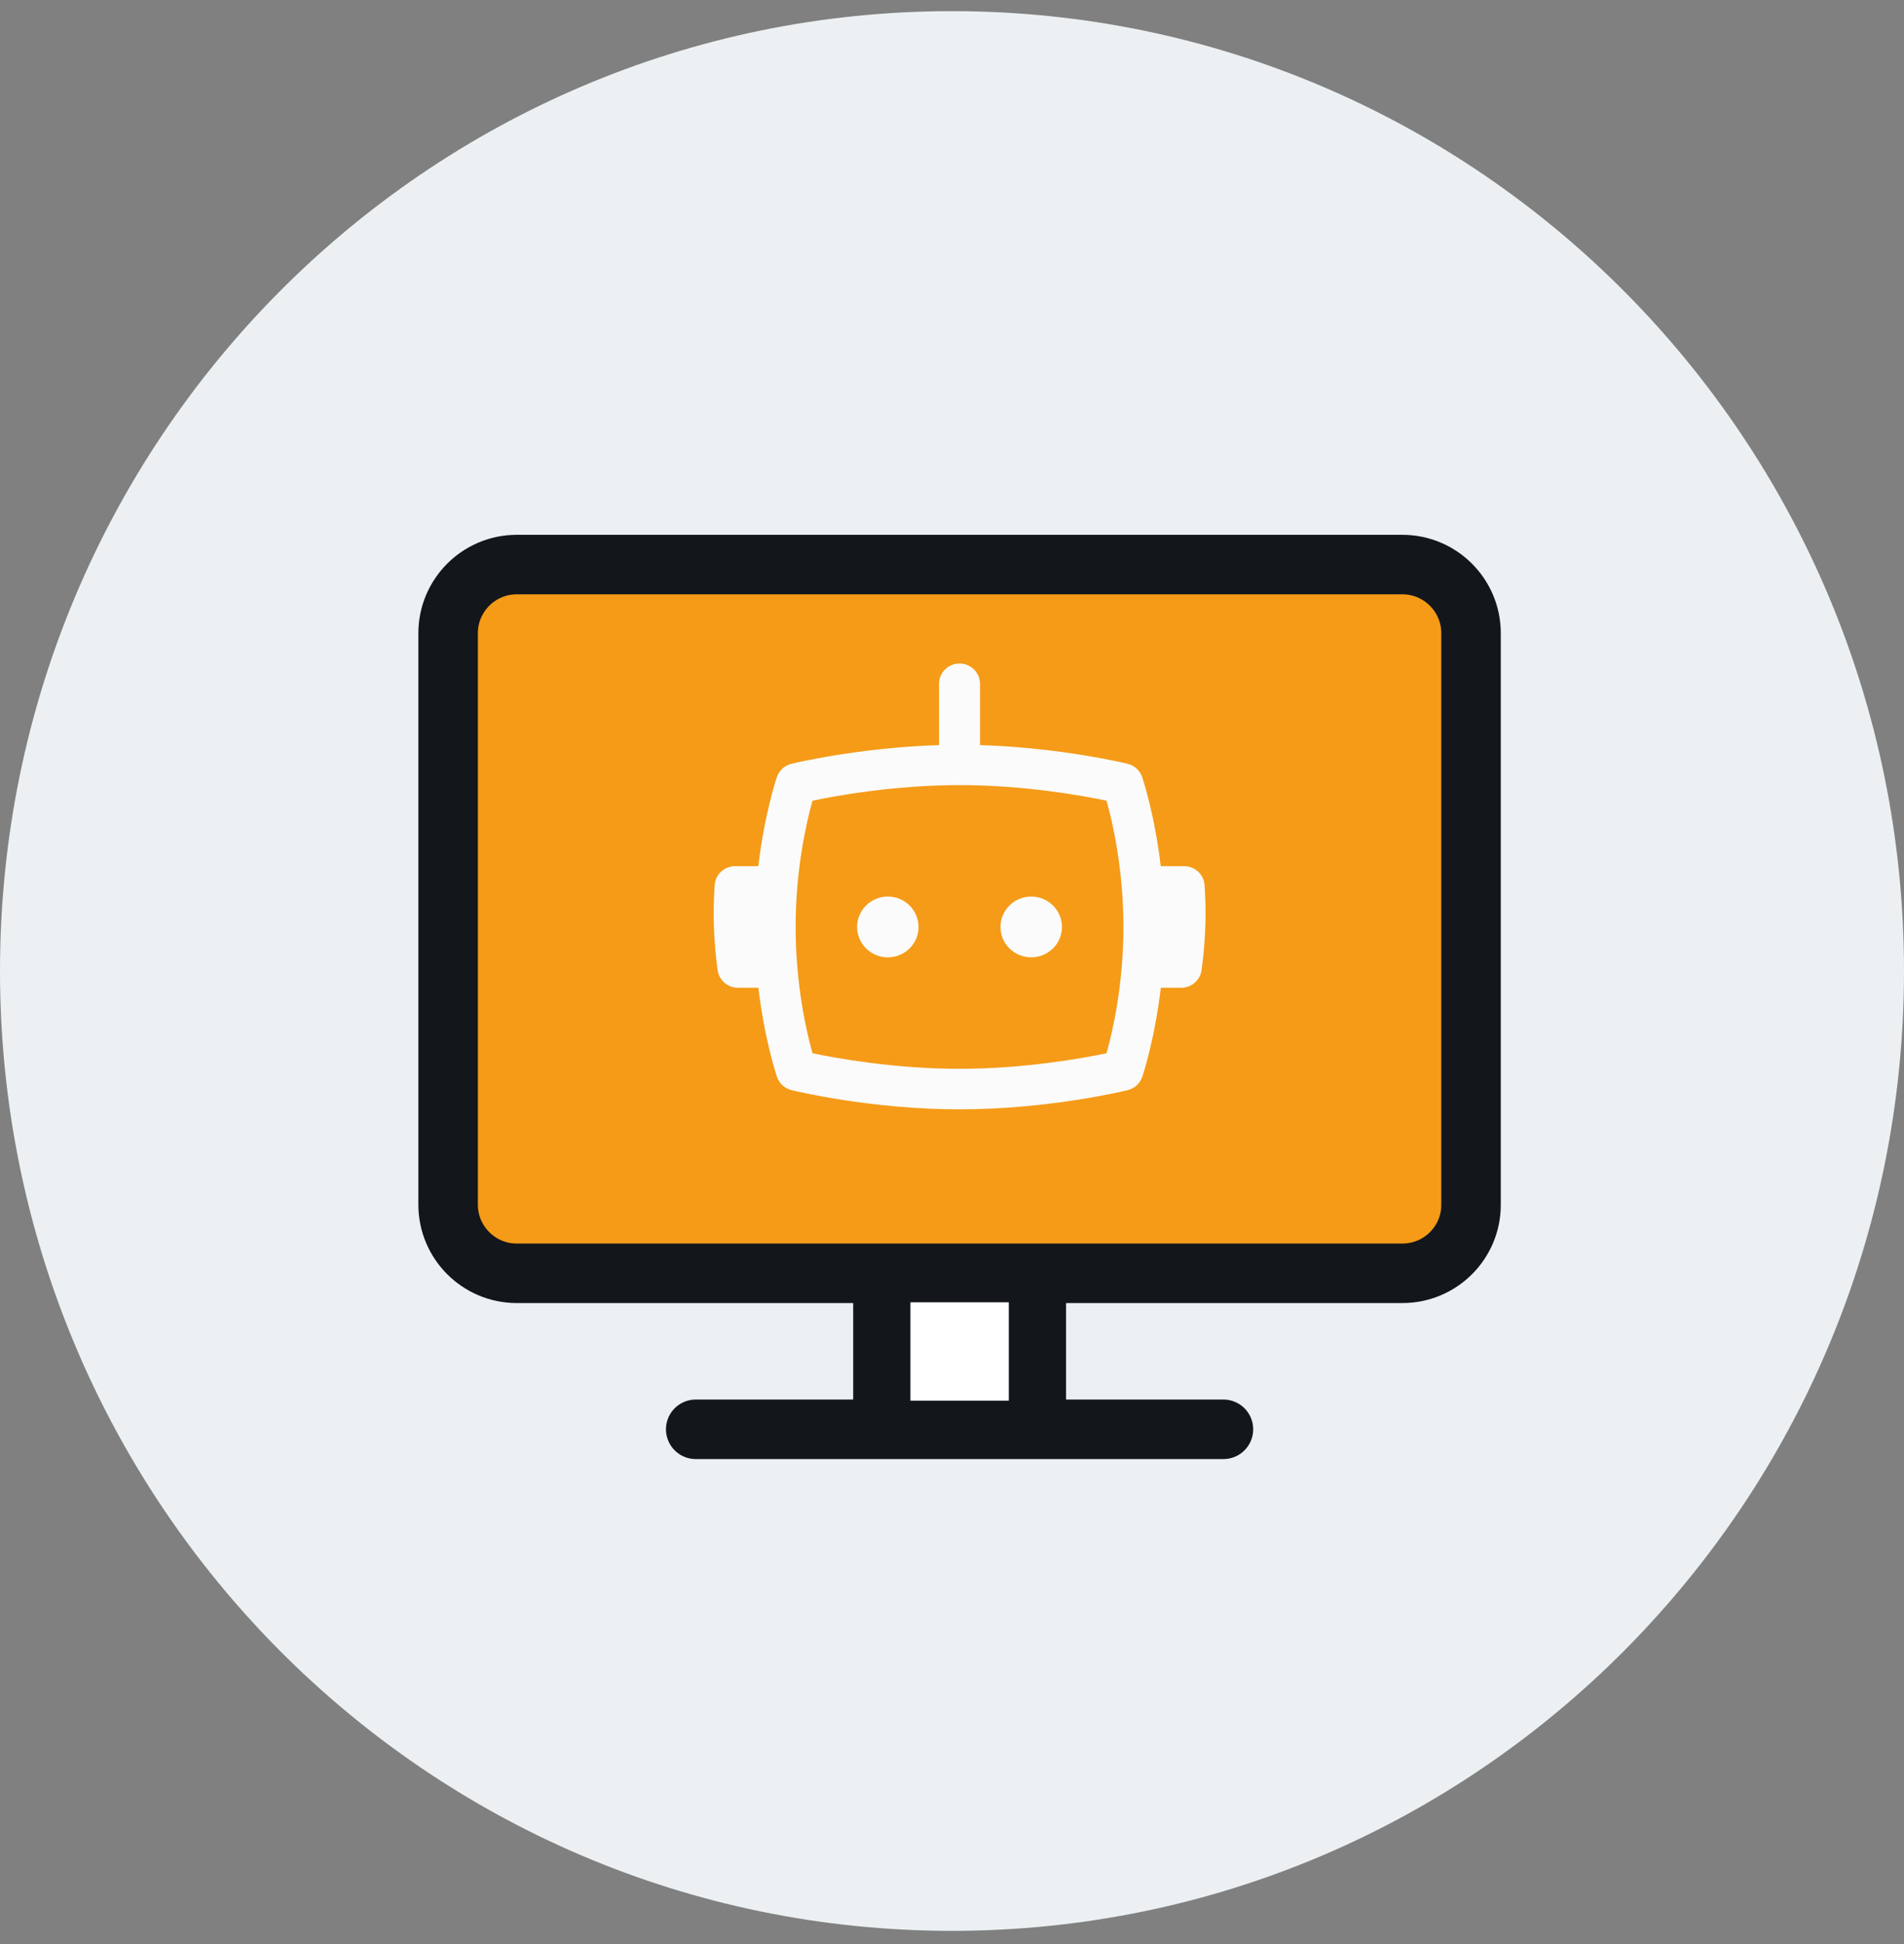
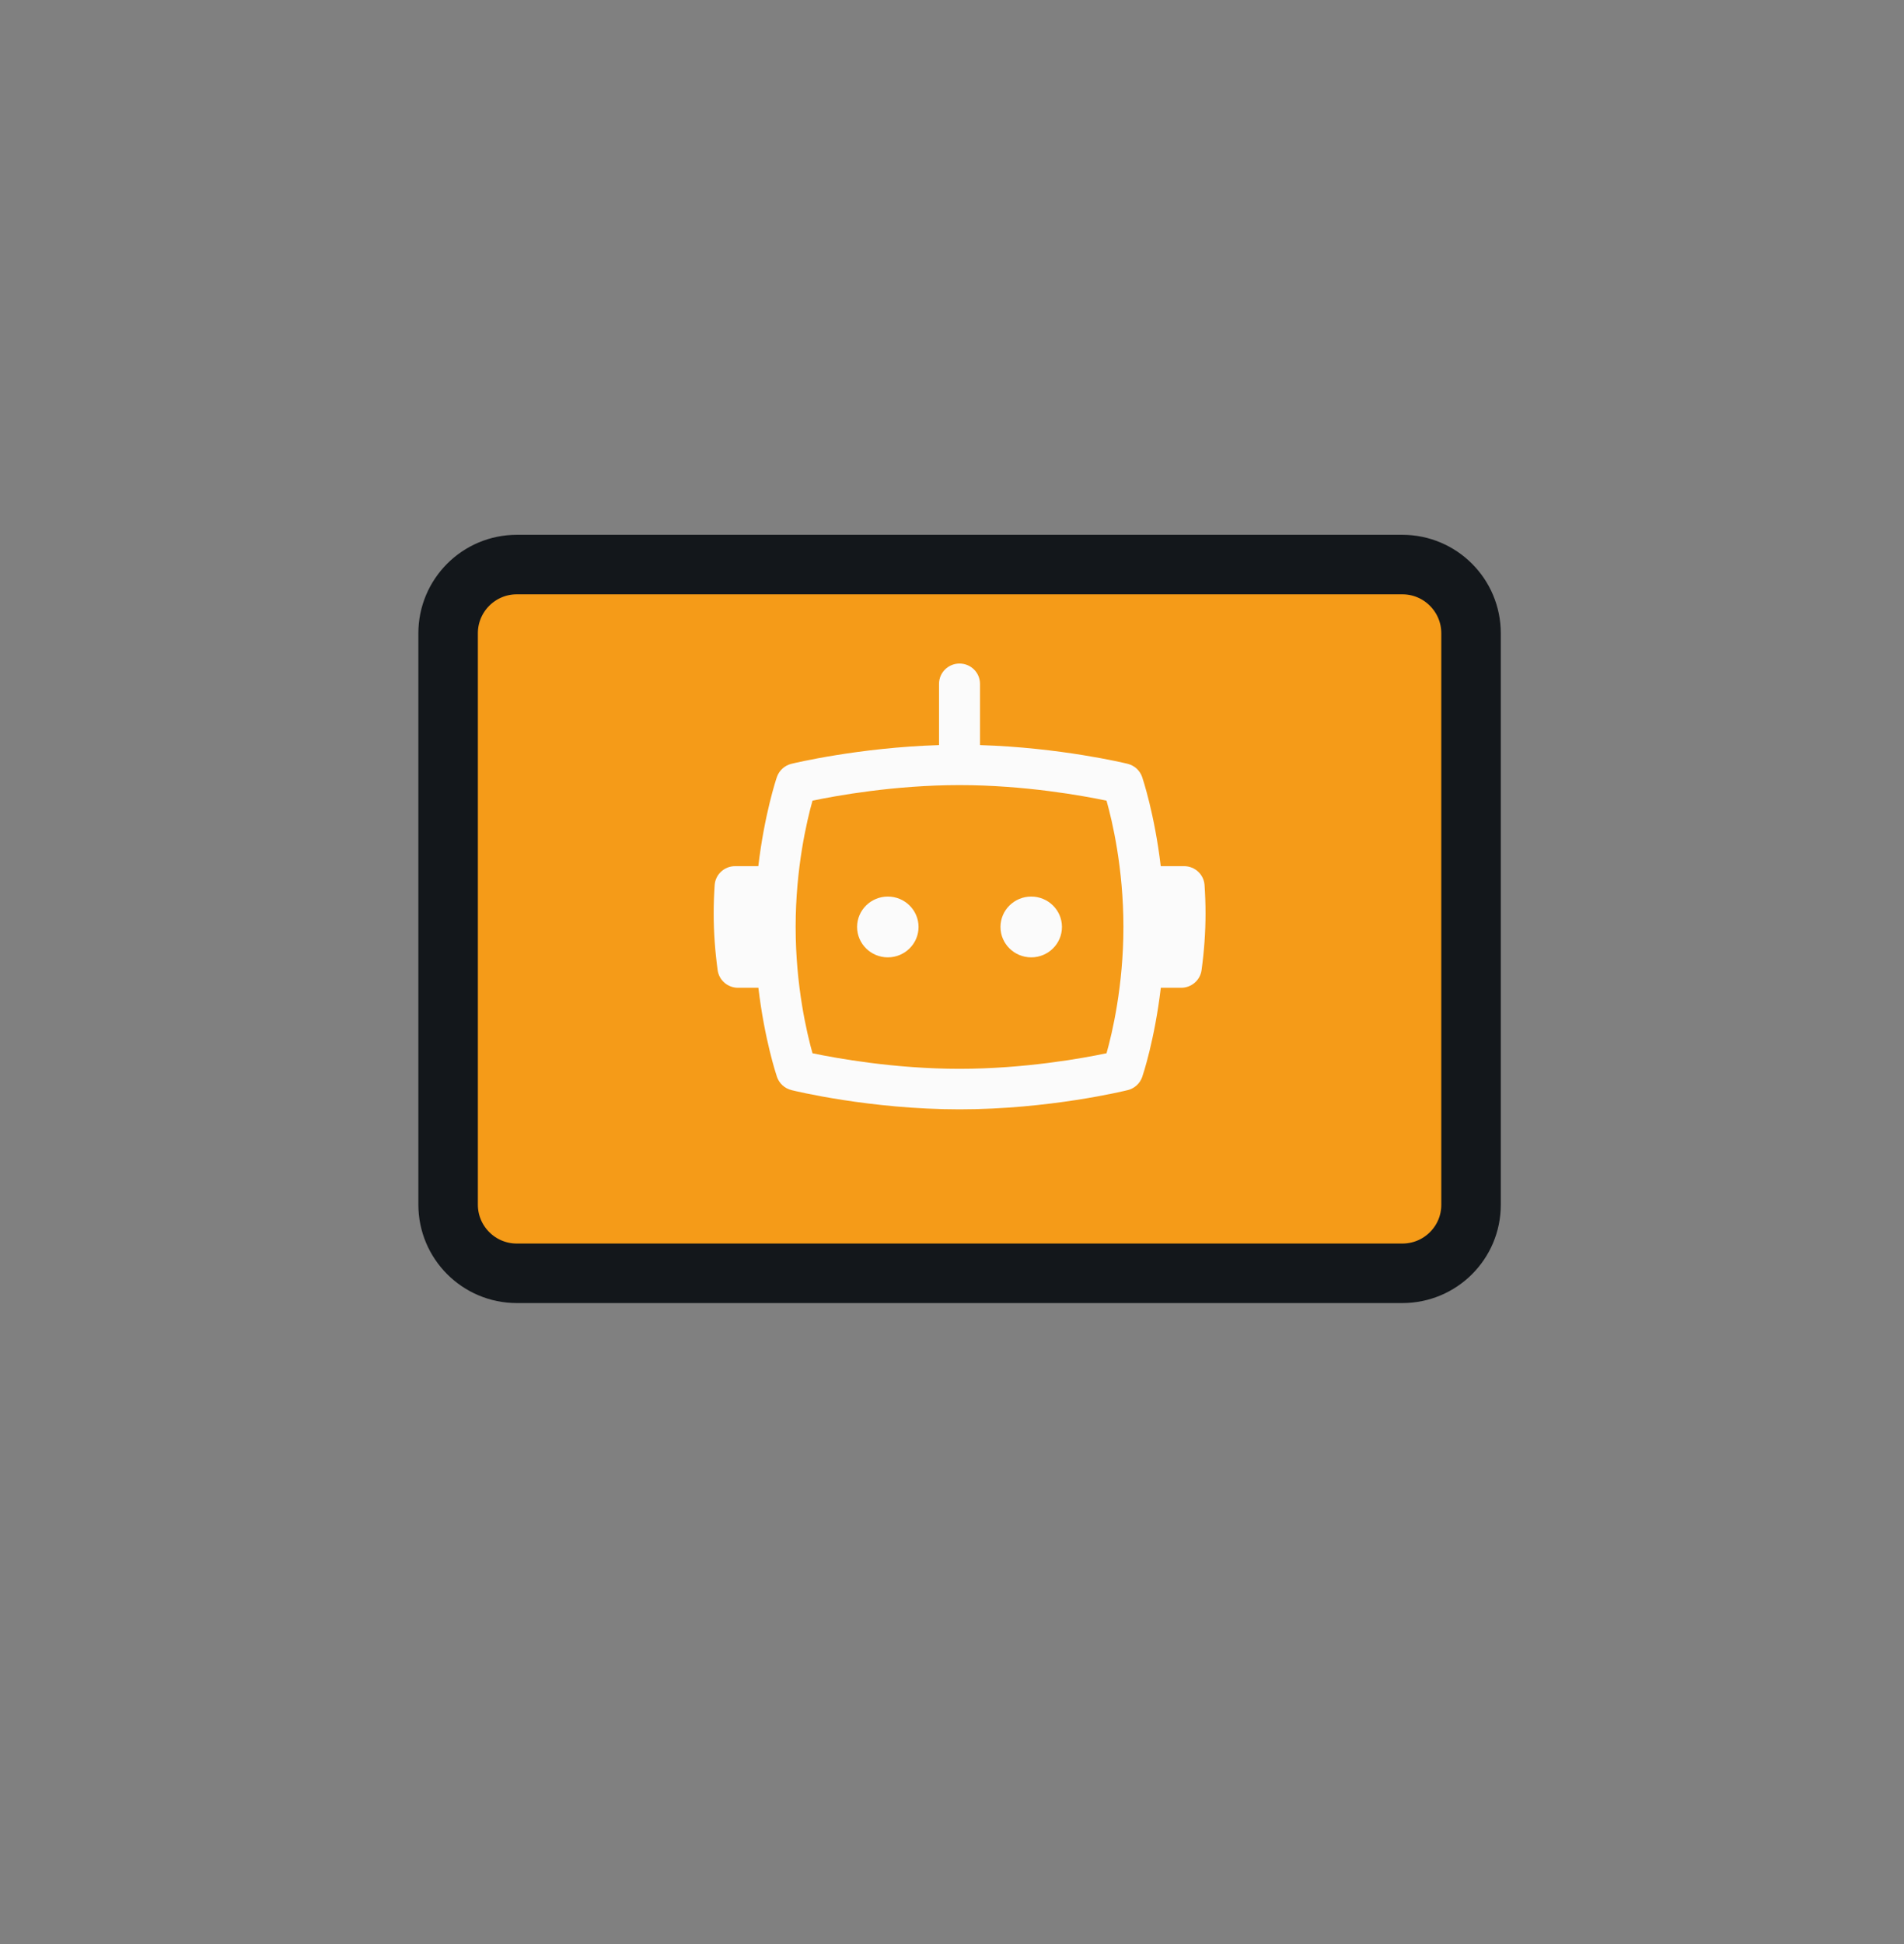
<svg xmlns="http://www.w3.org/2000/svg" width="96" height="98" viewBox="0 0 96 98" fill="none">
  <rect x="0" y="0" width="96" height="98" fill="#808080" stroke="none" />
-   <path d="M48 97.334C74.51 97.334 96 75.671 96 48.948C96 22.225 74.51 0.562 48 0.562C21.49 0.562 0 22.225 0 48.948C0 75.671 21.49 97.334 48 97.334Z" fill="#ECF0F2" />
  <path d="M70.709 64.187H26.055C24.146 64.187 22.594 62.636 22.594 60.726V31.922C22.594 30.012 24.146 28.46 26.055 28.46H70.709C72.618 28.46 74.17 30.012 74.17 31.922V60.735C74.17 62.644 72.618 64.187 70.709 64.187Z" fill="#F59B18" stroke="#13171B" stroke-width="3" stroke-miterlimit="10" stroke-linecap="round" />
  <path d="M59.694 43.663H58.525C58.215 41.044 57.62 39.266 57.587 39.168C57.473 38.839 57.2 38.59 56.858 38.504C56.711 38.467 53.447 37.683 49.412 37.56V34.471C49.412 33.907 48.95 33.449 48.379 33.449C47.809 33.449 47.346 33.907 47.346 34.471V37.56C43.312 37.685 40.05 38.467 39.901 38.504C39.558 38.59 39.286 38.839 39.172 39.168C39.137 39.266 38.544 41.044 38.234 43.663H37.065C36.522 43.663 36.071 44.078 36.034 44.615C36.003 45.073 35.984 45.551 35.984 46.048C35.984 46.987 36.053 47.952 36.185 48.91C36.255 49.415 36.693 49.793 37.209 49.793H38.238C38.548 52.412 39.143 54.19 39.176 54.288C39.29 54.617 39.562 54.866 39.905 54.952C40.064 54.993 43.88 55.922 48.383 55.922C52.887 55.922 56.7 54.993 56.862 54.952C57.205 54.866 57.477 54.617 57.591 54.288C57.626 54.19 58.219 52.412 58.529 49.793H59.557C60.074 49.793 60.51 49.415 60.582 48.91C60.714 47.95 60.783 46.987 60.783 46.048C60.783 45.551 60.764 45.071 60.733 44.615C60.696 44.078 60.245 43.663 59.702 43.663H59.694ZM55.791 53.095C54.597 53.344 51.656 53.879 48.379 53.879C45.103 53.879 42.161 53.344 40.967 53.095C40.678 52.071 40.116 49.689 40.116 46.728C40.116 43.767 40.678 41.385 40.967 40.361C42.161 40.112 45.103 39.577 48.379 39.577C51.656 39.577 54.597 40.112 55.791 40.361C56.081 41.385 56.643 43.767 56.643 46.728C56.643 49.689 56.081 52.071 55.791 53.095ZM46.313 46.728C46.313 47.574 45.619 48.26 44.764 48.26C43.909 48.26 43.215 47.574 43.215 46.728C43.215 45.882 43.909 45.196 44.764 45.196C45.619 45.196 46.313 45.882 46.313 46.728ZM53.544 46.728C53.544 47.574 52.85 48.26 51.995 48.26C51.139 48.26 50.445 47.574 50.445 46.728C50.445 45.882 51.139 45.196 51.995 45.196C52.85 45.196 53.544 45.882 53.544 46.728Z" fill="#FBFBFB" />
-   <path d="M35.078 72.051H61.686" stroke="#13171B" stroke-width="3" stroke-miterlimit="10" stroke-linecap="round" />
-   <path d="M52.307 64.205H44.461V72.051H52.307V64.205Z" fill="white" stroke="#13171B" stroke-width="2.886" stroke-miterlimit="10" stroke-linecap="round" />
</svg>